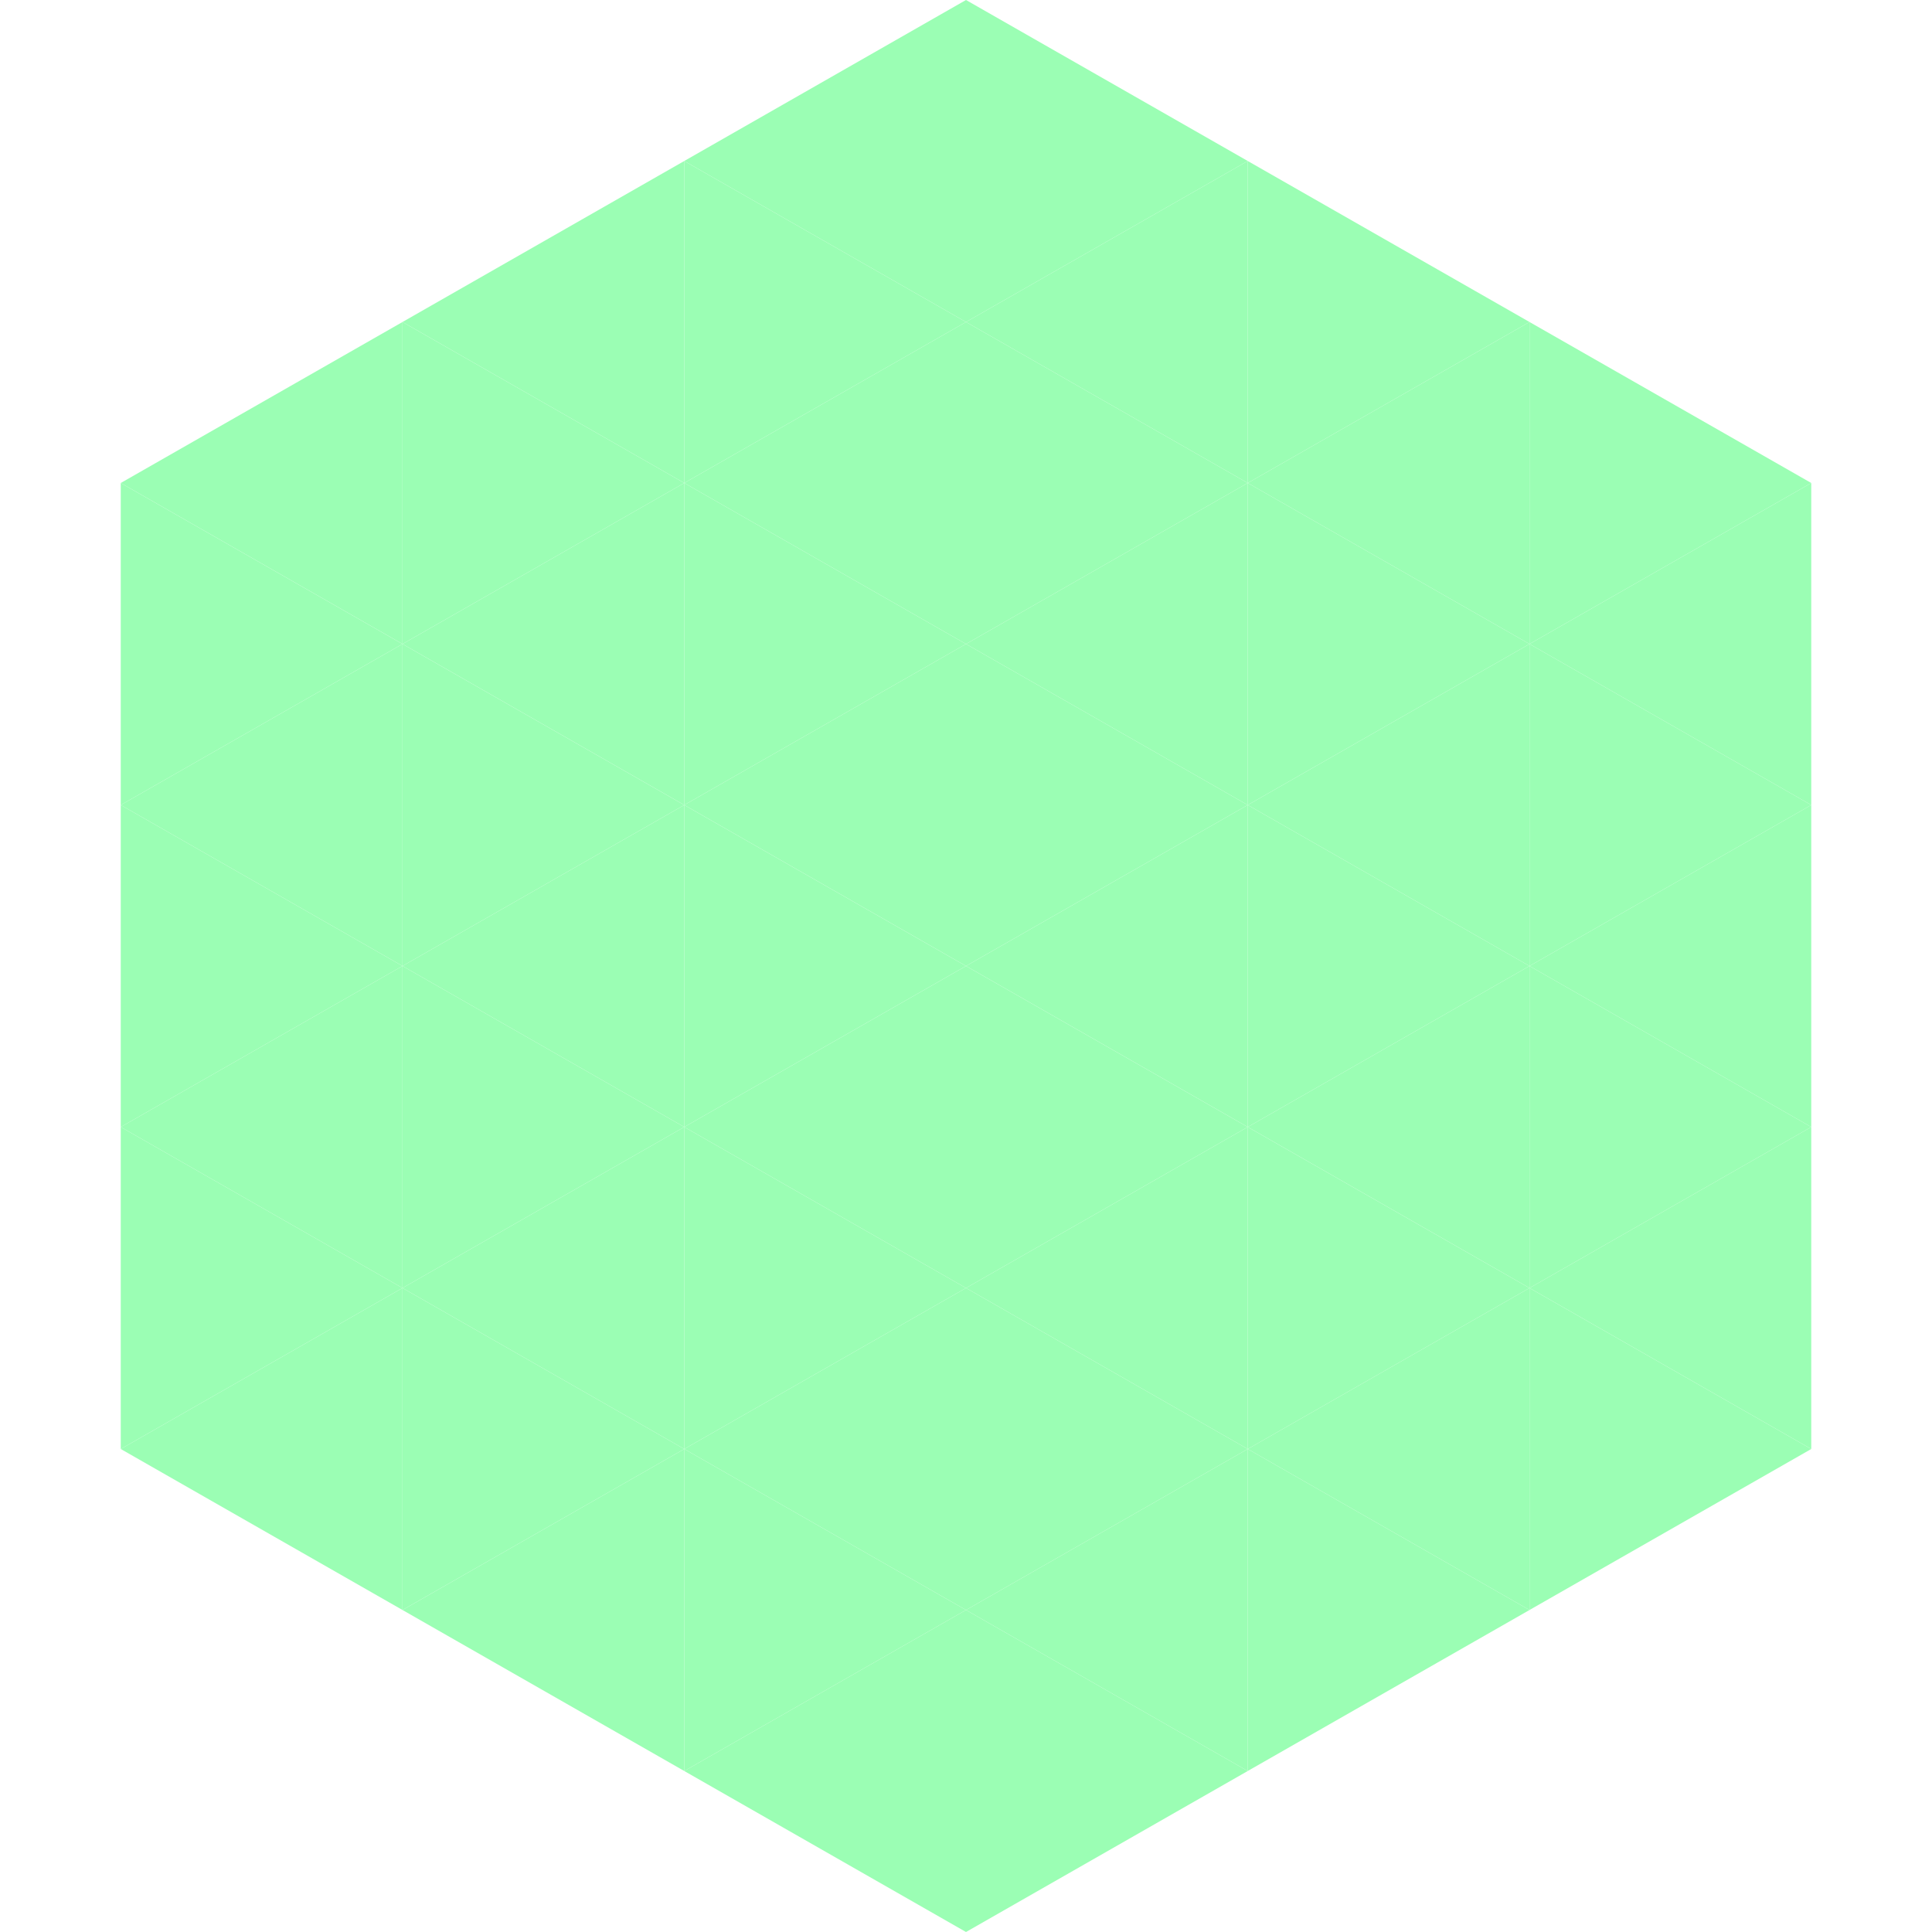
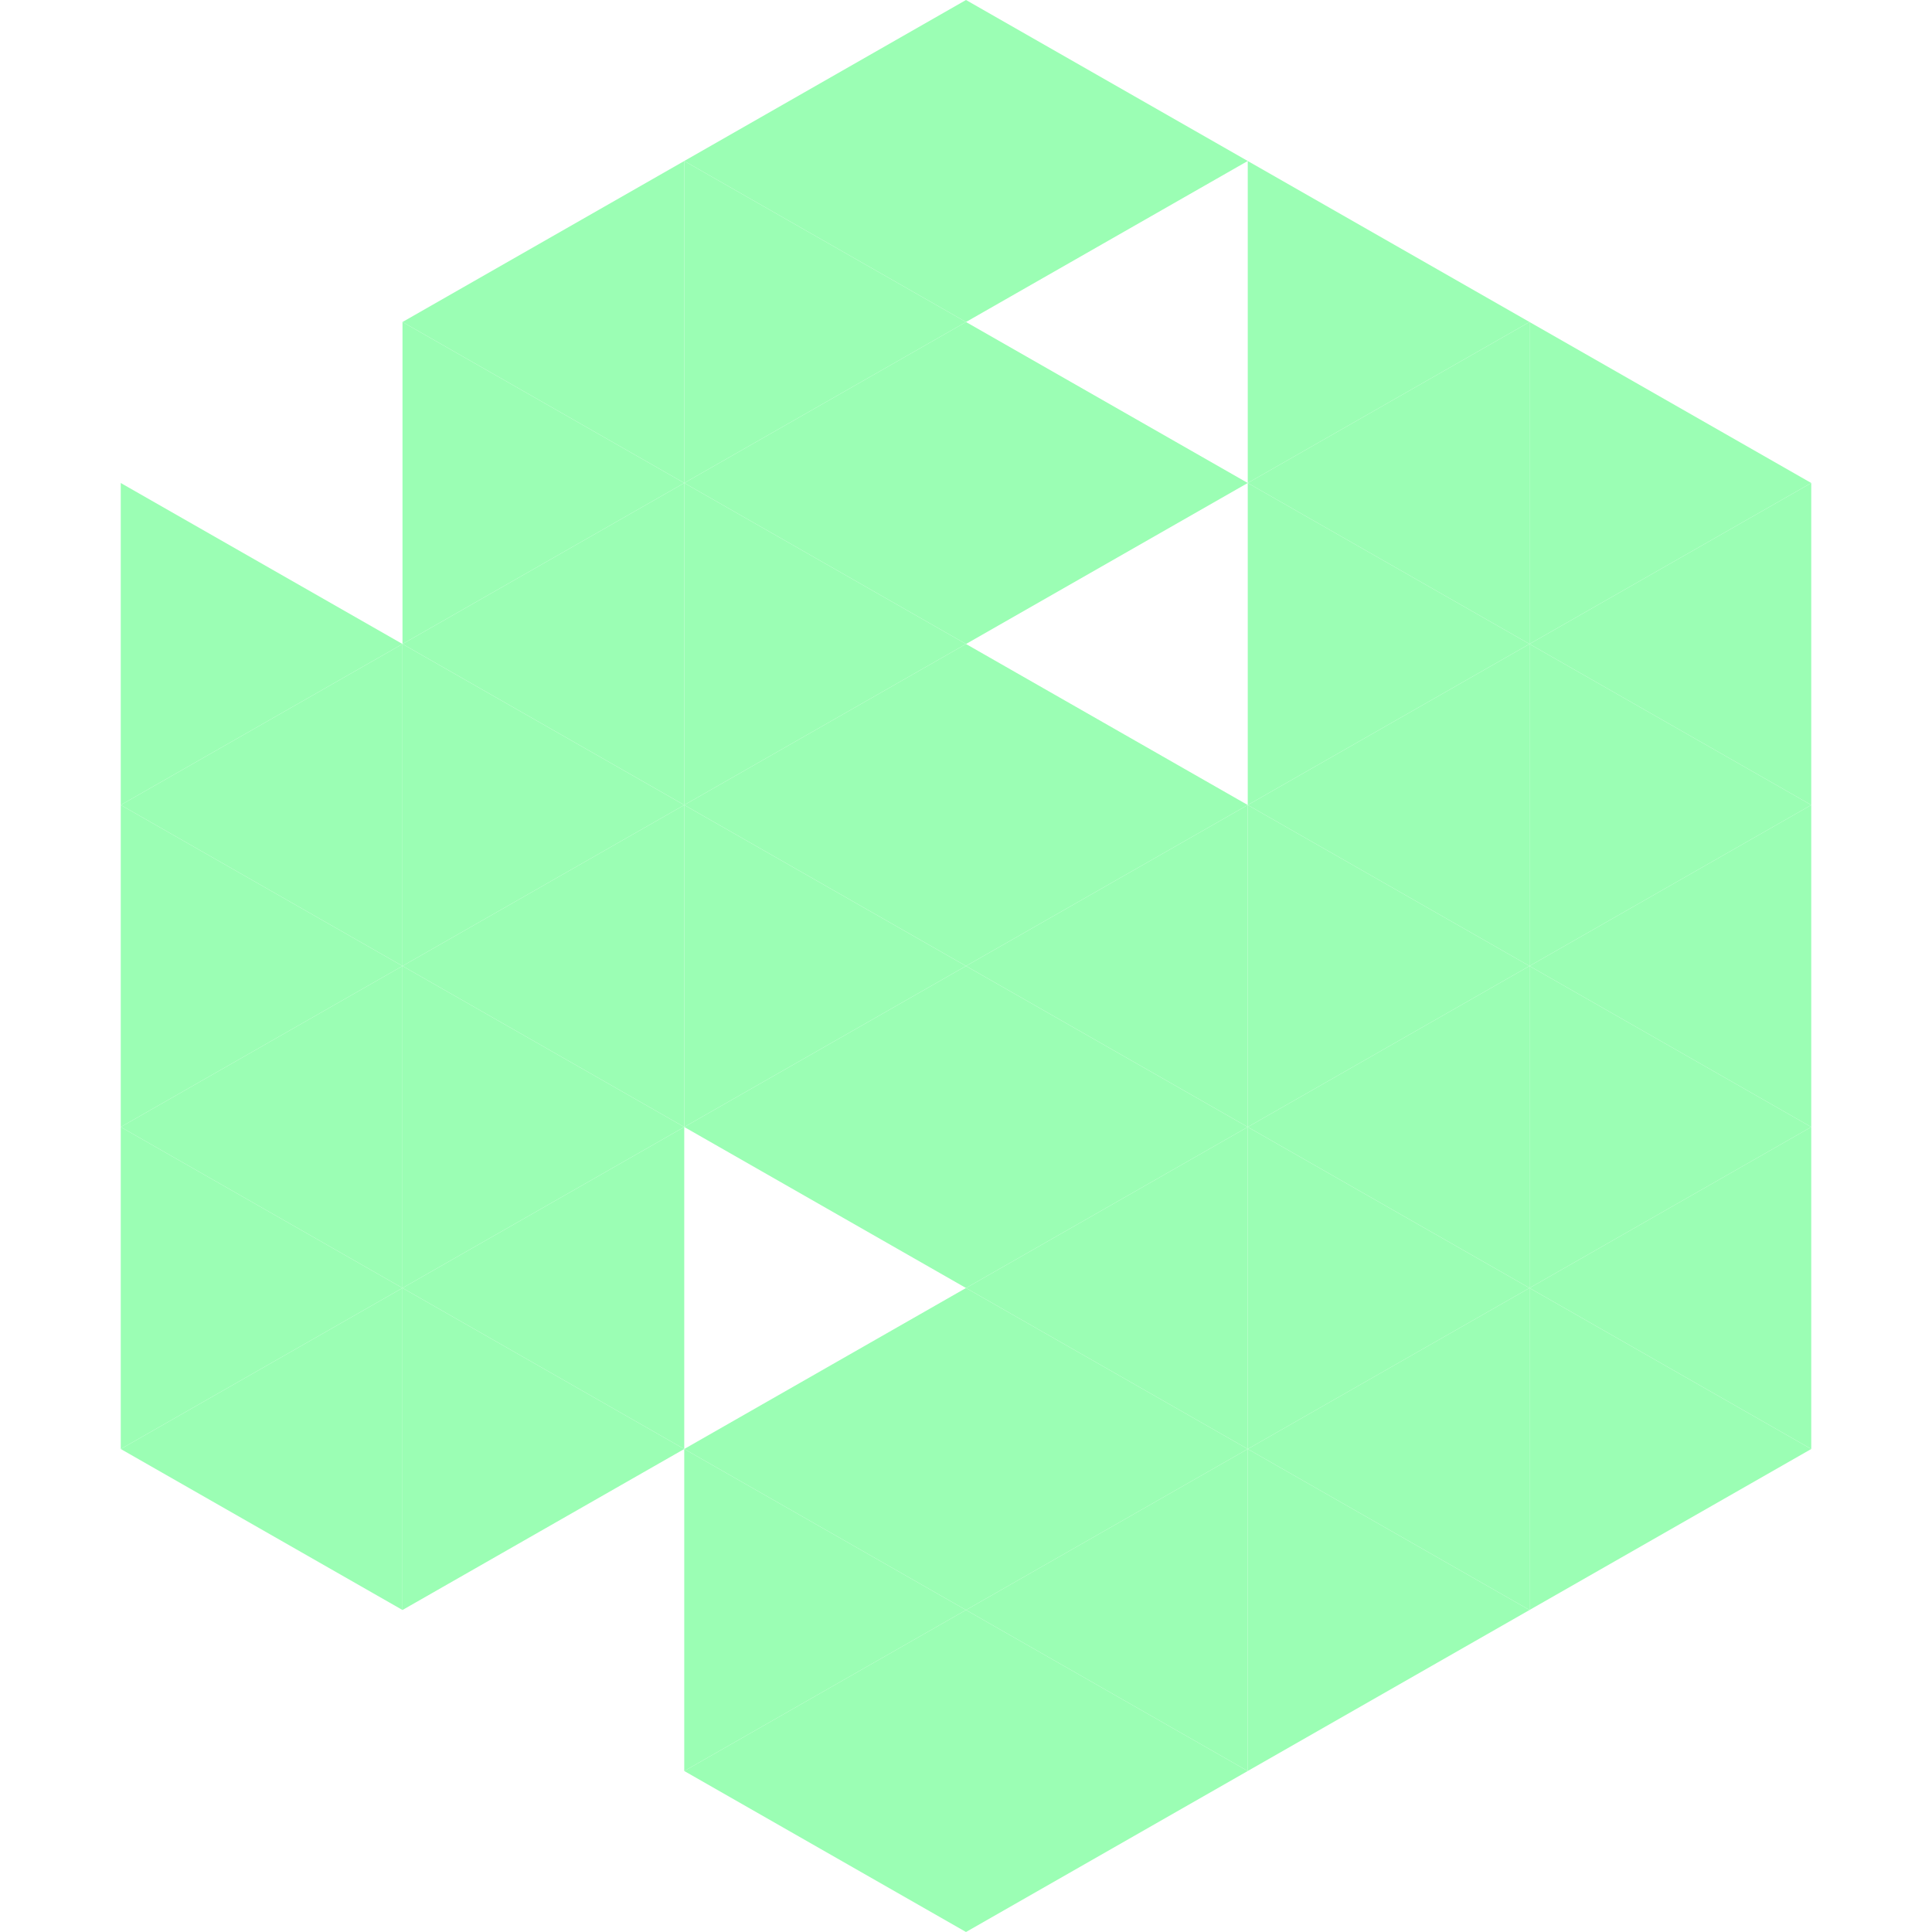
<svg xmlns="http://www.w3.org/2000/svg" width="240" height="240">
-   <polygon points="50,40 15,60 50,80" style="fill:rgb(155,254,180)" />
  <polygon points="190,40 225,60 190,80" style="fill:rgb(155,254,180)" />
  <polygon points="15,60 50,80 15,100" style="fill:rgb(155,254,180)" />
  <polygon points="225,60 190,80 225,100" style="fill:rgb(155,254,180)" />
  <polygon points="50,80 15,100 50,120" style="fill:rgb(155,254,180)" />
  <polygon points="190,80 225,100 190,120" style="fill:rgb(155,254,180)" />
  <polygon points="15,100 50,120 15,140" style="fill:rgb(155,254,180)" />
  <polygon points="225,100 190,120 225,140" style="fill:rgb(155,254,180)" />
  <polygon points="50,120 15,140 50,160" style="fill:rgb(155,254,180)" />
  <polygon points="190,120 225,140 190,160" style="fill:rgb(155,254,180)" />
  <polygon points="15,140 50,160 15,180" style="fill:rgb(155,254,180)" />
  <polygon points="225,140 190,160 225,180" style="fill:rgb(155,254,180)" />
  <polygon points="50,160 15,180 50,200" style="fill:rgb(155,254,180)" />
  <polygon points="190,160 225,180 190,200" style="fill:rgb(155,254,180)" />
  <polygon points="15,180 50,200 15,220" style="fill:rgb(255,255,255); fill-opacity:0" />
  <polygon points="225,180 190,200 225,220" style="fill:rgb(255,255,255); fill-opacity:0" />
  <polygon points="50,0 85,20 50,40" style="fill:rgb(255,255,255); fill-opacity:0" />
  <polygon points="190,0 155,20 190,40" style="fill:rgb(255,255,255); fill-opacity:0" />
  <polygon points="85,20 50,40 85,60" style="fill:rgb(155,254,180)" />
  <polygon points="155,20 190,40 155,60" style="fill:rgb(155,254,180)" />
  <polygon points="50,40 85,60 50,80" style="fill:rgb(155,254,180)" />
  <polygon points="190,40 155,60 190,80" style="fill:rgb(155,254,180)" />
  <polygon points="85,60 50,80 85,100" style="fill:rgb(155,254,180)" />
  <polygon points="155,60 190,80 155,100" style="fill:rgb(155,254,180)" />
  <polygon points="50,80 85,100 50,120" style="fill:rgb(155,254,180)" />
  <polygon points="190,80 155,100 190,120" style="fill:rgb(155,254,180)" />
  <polygon points="85,100 50,120 85,140" style="fill:rgb(155,254,180)" />
  <polygon points="155,100 190,120 155,140" style="fill:rgb(155,254,180)" />
  <polygon points="50,120 85,140 50,160" style="fill:rgb(155,254,180)" />
  <polygon points="190,120 155,140 190,160" style="fill:rgb(155,254,180)" />
  <polygon points="85,140 50,160 85,180" style="fill:rgb(155,254,180)" />
  <polygon points="155,140 190,160 155,180" style="fill:rgb(155,254,180)" />
  <polygon points="50,160 85,180 50,200" style="fill:rgb(155,254,180)" />
  <polygon points="190,160 155,180 190,200" style="fill:rgb(155,254,180)" />
-   <polygon points="85,180 50,200 85,220" style="fill:rgb(155,254,180)" />
  <polygon points="155,180 190,200 155,220" style="fill:rgb(155,254,180)" />
  <polygon points="120,0 85,20 120,40" style="fill:rgb(155,254,180)" />
  <polygon points="120,0 155,20 120,40" style="fill:rgb(155,254,180)" />
  <polygon points="85,20 120,40 85,60" style="fill:rgb(155,254,180)" />
-   <polygon points="155,20 120,40 155,60" style="fill:rgb(155,254,180)" />
  <polygon points="120,40 85,60 120,80" style="fill:rgb(155,254,180)" />
  <polygon points="120,40 155,60 120,80" style="fill:rgb(155,254,180)" />
  <polygon points="85,60 120,80 85,100" style="fill:rgb(155,254,180)" />
-   <polygon points="155,60 120,80 155,100" style="fill:rgb(155,254,180)" />
  <polygon points="120,80 85,100 120,120" style="fill:rgb(155,254,180)" />
  <polygon points="120,80 155,100 120,120" style="fill:rgb(155,254,180)" />
  <polygon points="85,100 120,120 85,140" style="fill:rgb(155,254,180)" />
  <polygon points="155,100 120,120 155,140" style="fill:rgb(155,254,180)" />
  <polygon points="120,120 85,140 120,160" style="fill:rgb(155,254,180)" />
  <polygon points="120,120 155,140 120,160" style="fill:rgb(155,254,180)" />
-   <polygon points="85,140 120,160 85,180" style="fill:rgb(155,254,180)" />
  <polygon points="155,140 120,160 155,180" style="fill:rgb(155,254,180)" />
  <polygon points="120,160 85,180 120,200" style="fill:rgb(155,254,180)" />
  <polygon points="120,160 155,180 120,200" style="fill:rgb(155,254,180)" />
  <polygon points="85,180 120,200 85,220" style="fill:rgb(155,254,180)" />
  <polygon points="155,180 120,200 155,220" style="fill:rgb(155,254,180)" />
  <polygon points="120,200 85,220 120,240" style="fill:rgb(155,254,180)" />
  <polygon points="120,200 155,220 120,240" style="fill:rgb(155,254,180)" />
  <polygon points="85,220 120,240 85,260" style="fill:rgb(255,255,255); fill-opacity:0" />
  <polygon points="155,220 120,240 155,260" style="fill:rgb(255,255,255); fill-opacity:0" />
</svg>